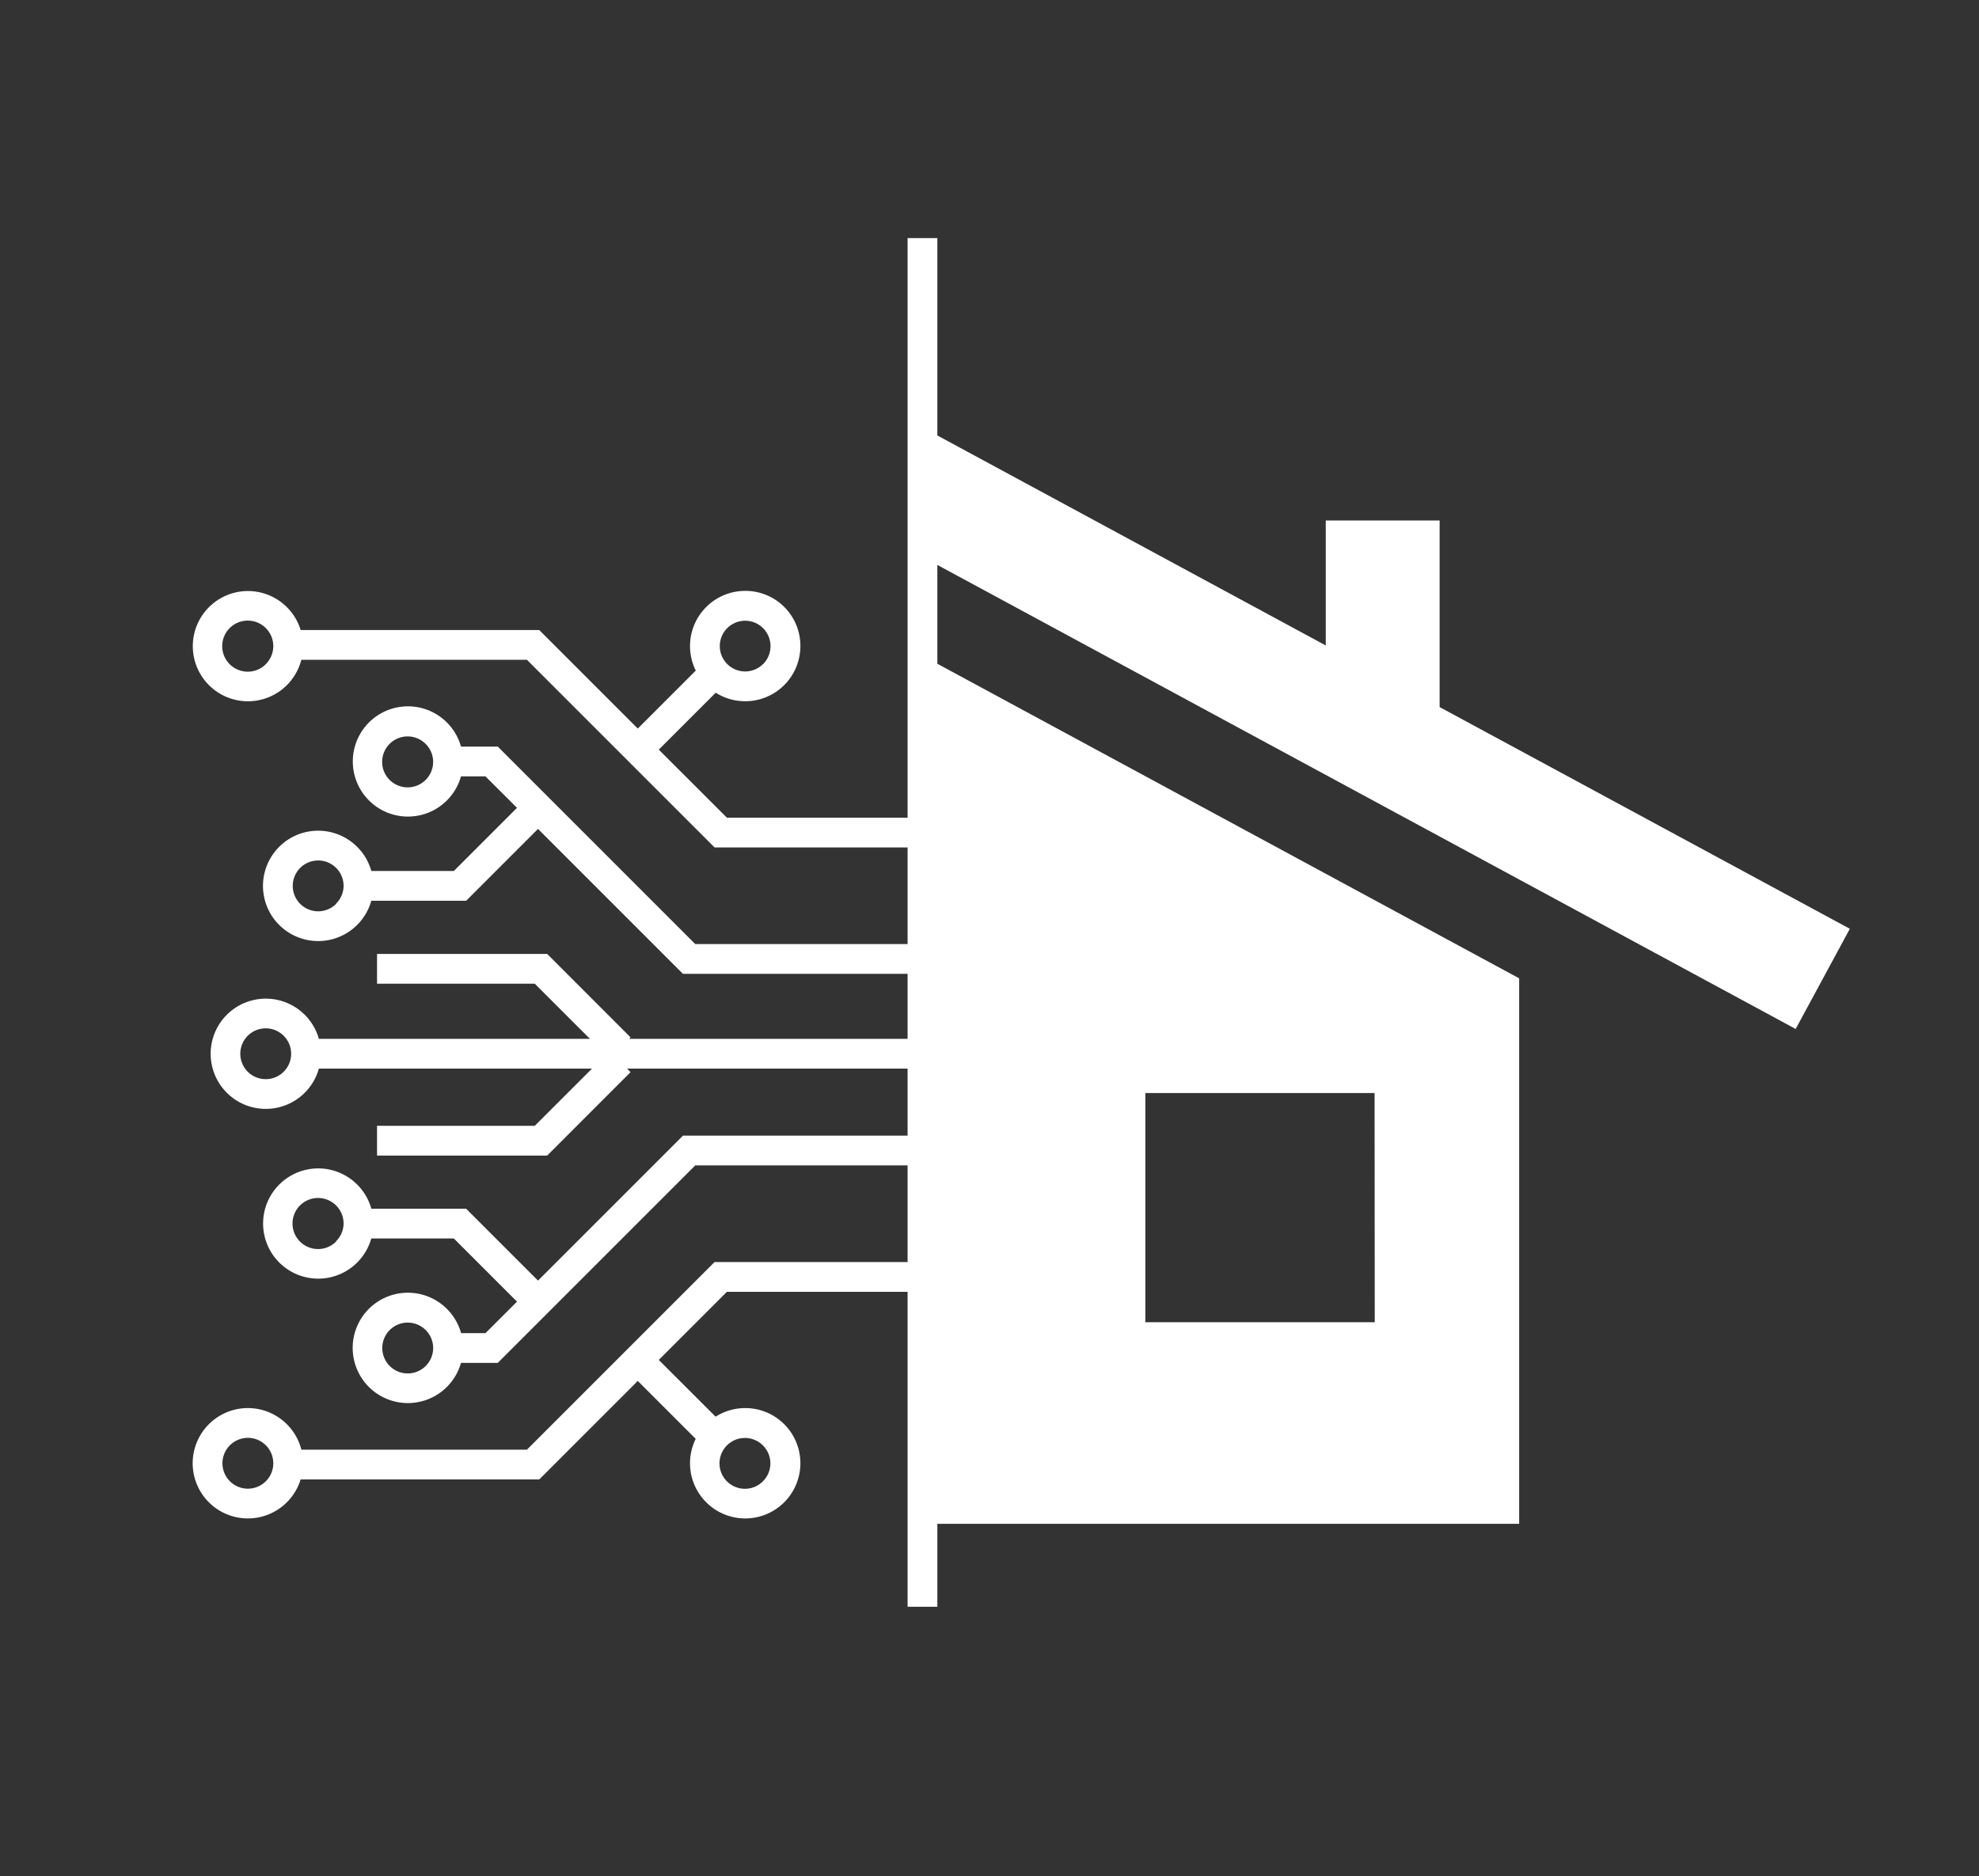
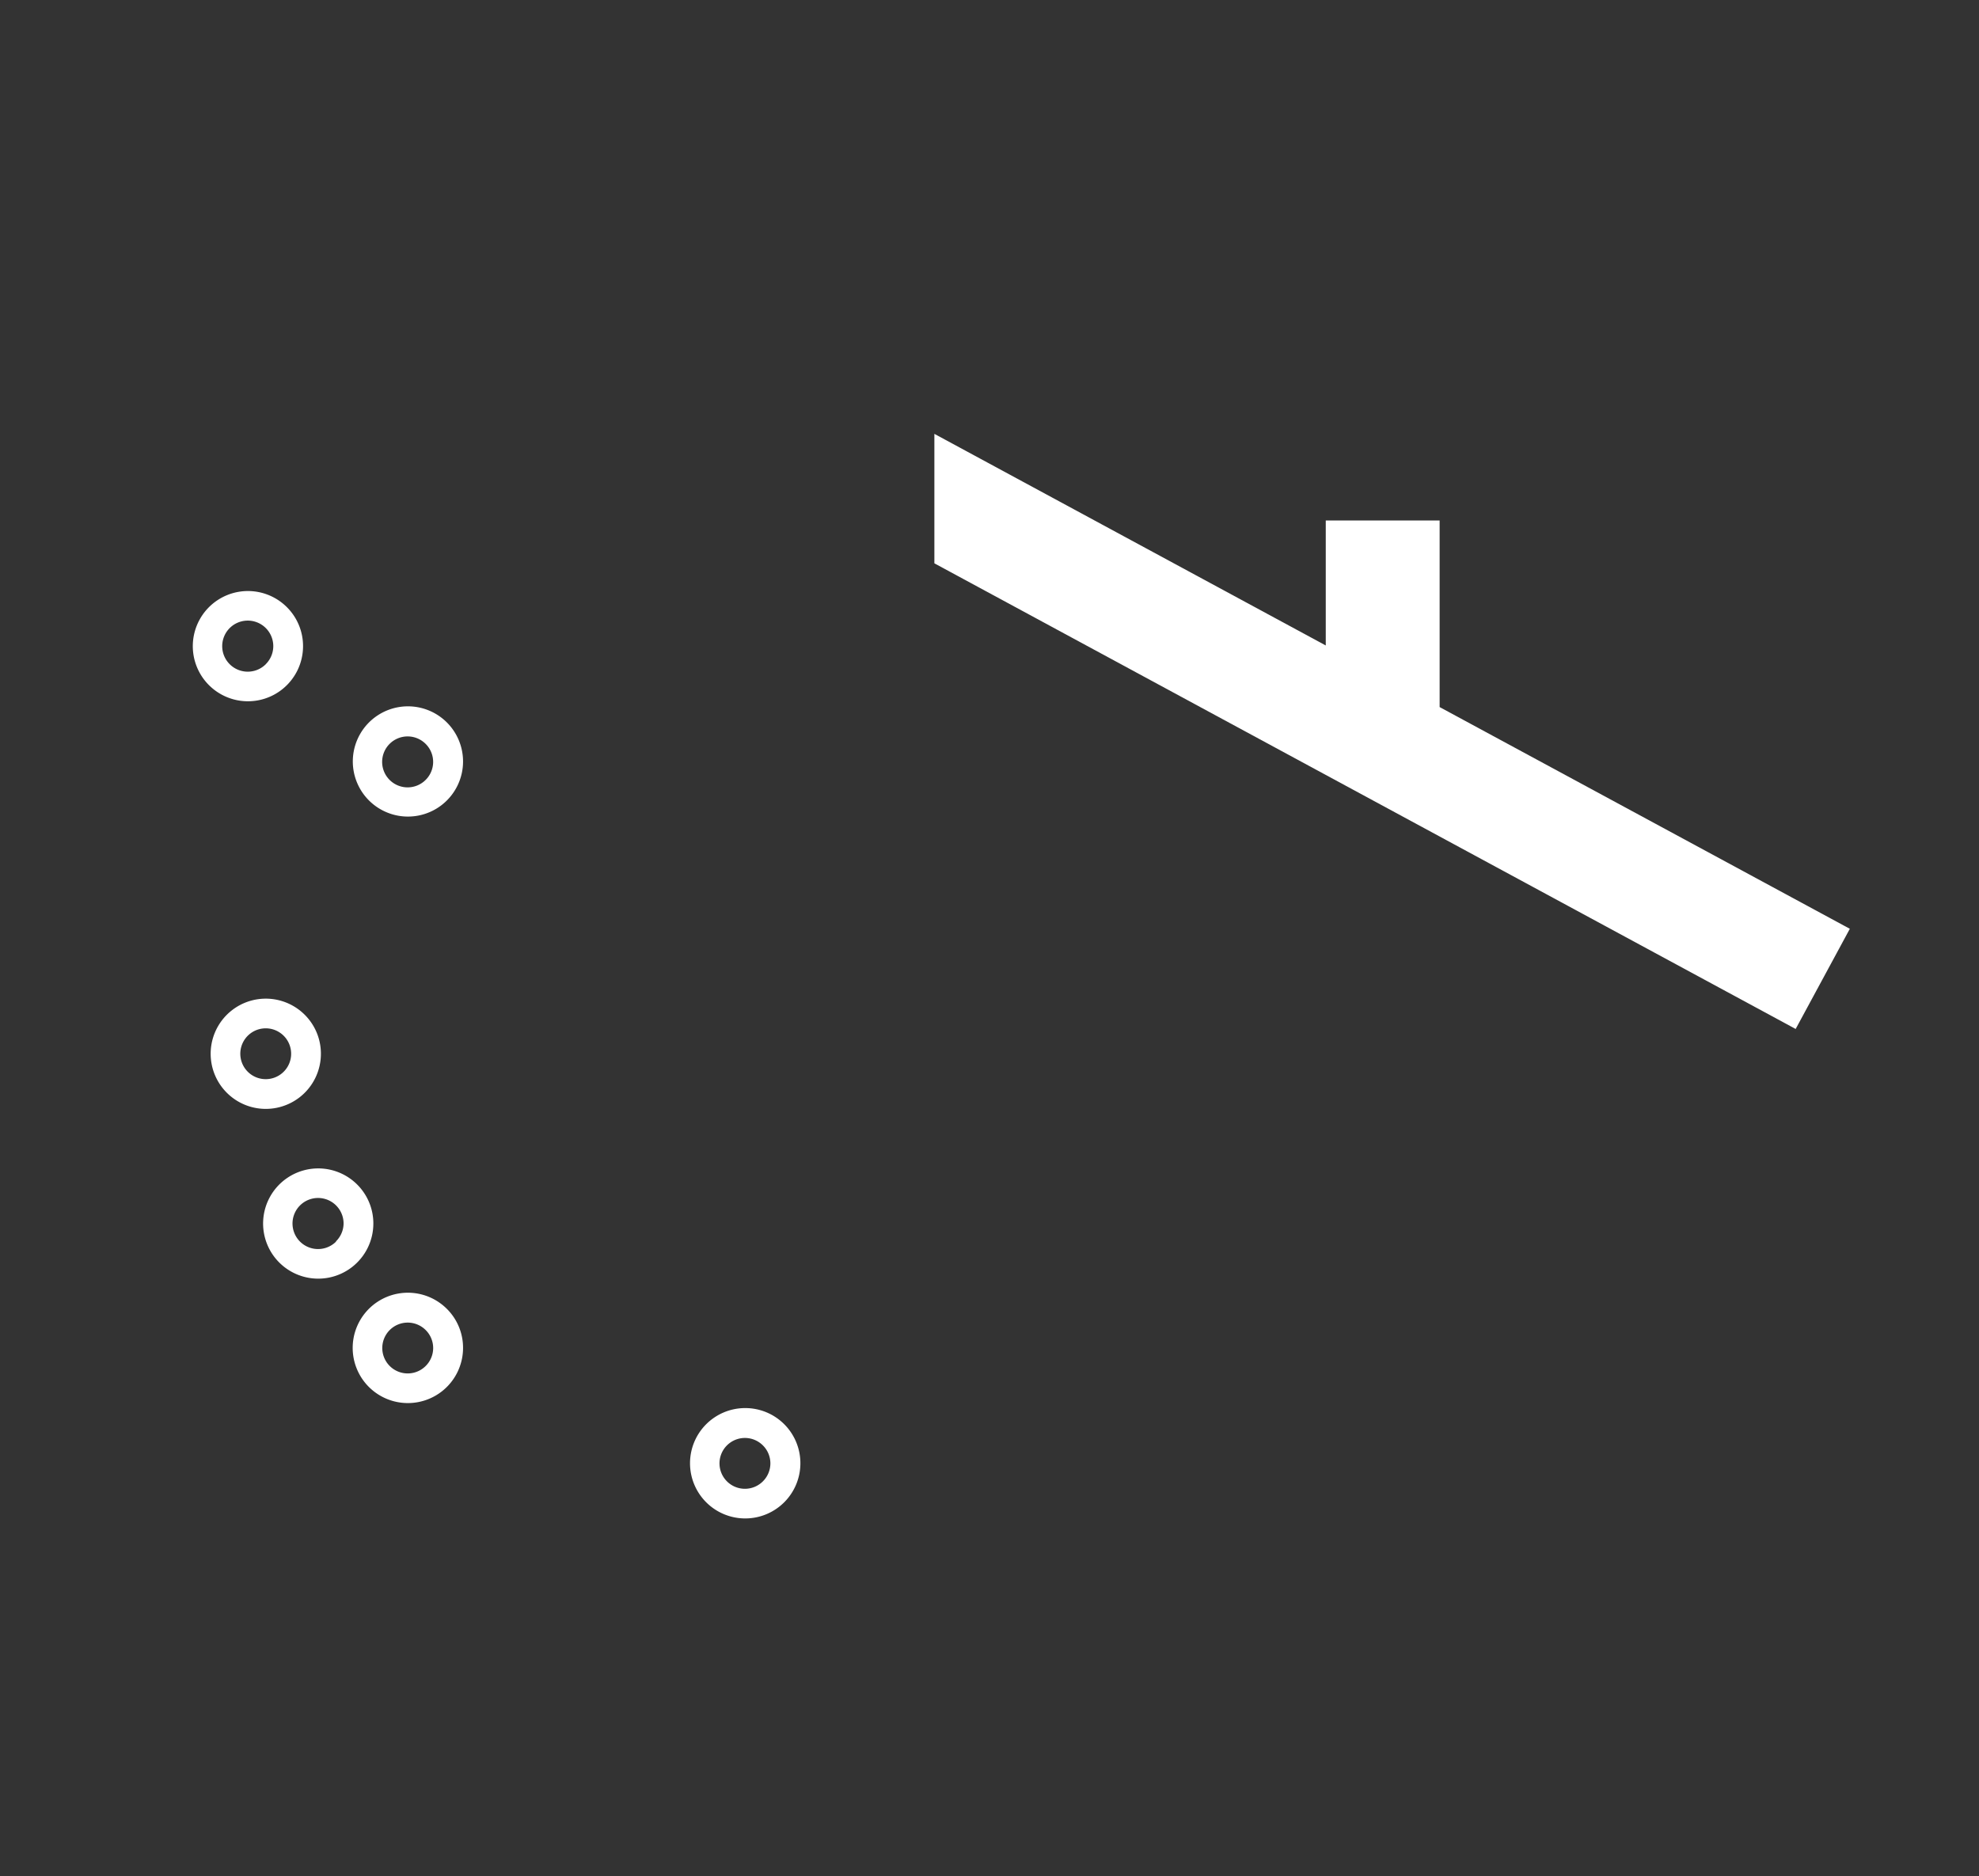
<svg xmlns="http://www.w3.org/2000/svg" viewBox="0 0 332.46 315.21">
  <rect x="0" y="0" width="332.46" height="315.21" fill="#333333" stroke="none" />
  <defs>
    <style>.a{fill:#fff;}</style>
  </defs>
  <title>ICON-white</title>
-   <path class="a" d="M157,111.26V256h98.21V164.36Zm73.95,110.88H192.41V183.63h38.51Z" />
  <polygon class="a" points="310.76 156.04 241.85 118.79 241.85 87.44 222.72 87.44 222.72 108.44 156.97 72.89 156.97 94.64 301.66 172.87 310.76 156.04" />
-   <polygon class="a" points="152.47 40 152.47 137.37 122.11 137.37 110.67 125.94 122.18 114.43 118.64 110.9 107.14 122.4 90.59 105.85 48.41 105.85 48.41 110.85 88.52 110.85 120.04 142.37 152.47 142.37 152.47 158.61 116.8 158.61 83.62 125.43 75.29 125.43 75.29 130.43 81.55 130.43 86.85 135.72 76.24 146.33 59.69 146.33 59.69 151.33 78.31 151.33 90.38 139.26 114.73 163.61 152.47 163.61 152.47 174.53 105.69 174.53 105.93 174.28 91.92 160.26 63.34 160.26 63.34 165.26 89.84 165.26 99.11 174.53 51.4 174.53 51.4 179.53 99.45 179.53 89.84 189.14 63.34 189.14 63.34 194.14 91.92 194.14 105.93 180.12 105.35 179.53 152.47 179.53 152.47 190.79 114.73 190.79 90.38 215.14 78.31 203.07 59.69 203.07 59.69 208.07 76.24 208.07 86.85 218.68 81.55 223.97 75.29 223.97 75.29 228.97 83.62 228.97 116.8 195.79 152.47 195.79 152.47 212.03 120.04 212.03 88.52 243.55 48.41 243.55 48.41 248.55 90.59 248.55 107.14 232 118.64 243.5 122.18 239.97 110.67 228.47 122.11 217.03 152.47 217.03 152.47 269.94 157.47 269.94 157.47 40 152.47 40" />
-   <path class="a" d="M125.18,99.27a9.27,9.27,0,1,0,9.28,9.27A9.23,9.23,0,0,0,125.18,99.27Zm3,12.3a4.26,4.26,0,1,1,1.26-3A4.26,4.26,0,0,1,128.2,111.57Z" />
  <path class="a" d="M48.19,102a9.26,9.26,0,1,0,2.72,6.55A9.23,9.23,0,0,0,48.19,102Zm-3.53,9.58a4.29,4.29,0,1,1,1.25-3A4.28,4.28,0,0,1,44.66,111.57Z" />
-   <path class="a" d="M60,142.27a9.27,9.27,0,1,0,2.72,6.56A9.22,9.22,0,0,0,60,142.27Zm-3.53,9.58a4.27,4.27,0,1,1,1.25-3A4.24,4.24,0,0,1,56.42,151.85Z" />
  <path class="a" d="M75.07,121.37a9.26,9.26,0,1,0,2.72,6.56A9.28,9.28,0,0,0,75.07,121.37ZM71.53,131a4.28,4.28,0,1,1,0-6,4.26,4.26,0,0,1,0,6Z" />
  <path class="a" d="M125.18,236.56a9.27,9.27,0,1,0,9.28,9.27A9.26,9.26,0,0,0,125.18,236.56Zm3,12.29a4.27,4.27,0,1,1,0-6,4.25,4.25,0,0,1,0,6Z" />
-   <path class="a" d="M48.19,239.27a9.27,9.27,0,1,0,2.72,6.56A9.26,9.26,0,0,0,48.19,239.27Zm-3.53,9.58a4.27,4.27,0,1,1,1.25-3A4.24,4.24,0,0,1,44.66,248.85Z" />
  <path class="a" d="M60,199a9.26,9.26,0,1,0,2.72,6.56A9.23,9.23,0,0,0,60,199Zm-3.53,9.58a4.29,4.29,0,1,1,1.25-3A4.28,4.28,0,0,1,56.42,208.57Z" />
  <path class="a" d="M75.07,219.89a9.27,9.27,0,1,0,2.72,6.56A9.22,9.22,0,0,0,75.07,219.89Zm-3.54,9.58a4.27,4.27,0,1,1,0-6,4.25,4.25,0,0,1,0,6Z" />
  <path class="a" d="M51.19,170.48A9.26,9.26,0,1,0,53.91,177,9.23,9.23,0,0,0,51.19,170.48Zm-3.53,9.57a4.27,4.27,0,1,1,1.25-3A4.24,4.24,0,0,1,47.66,180.05Z" />
</svg>